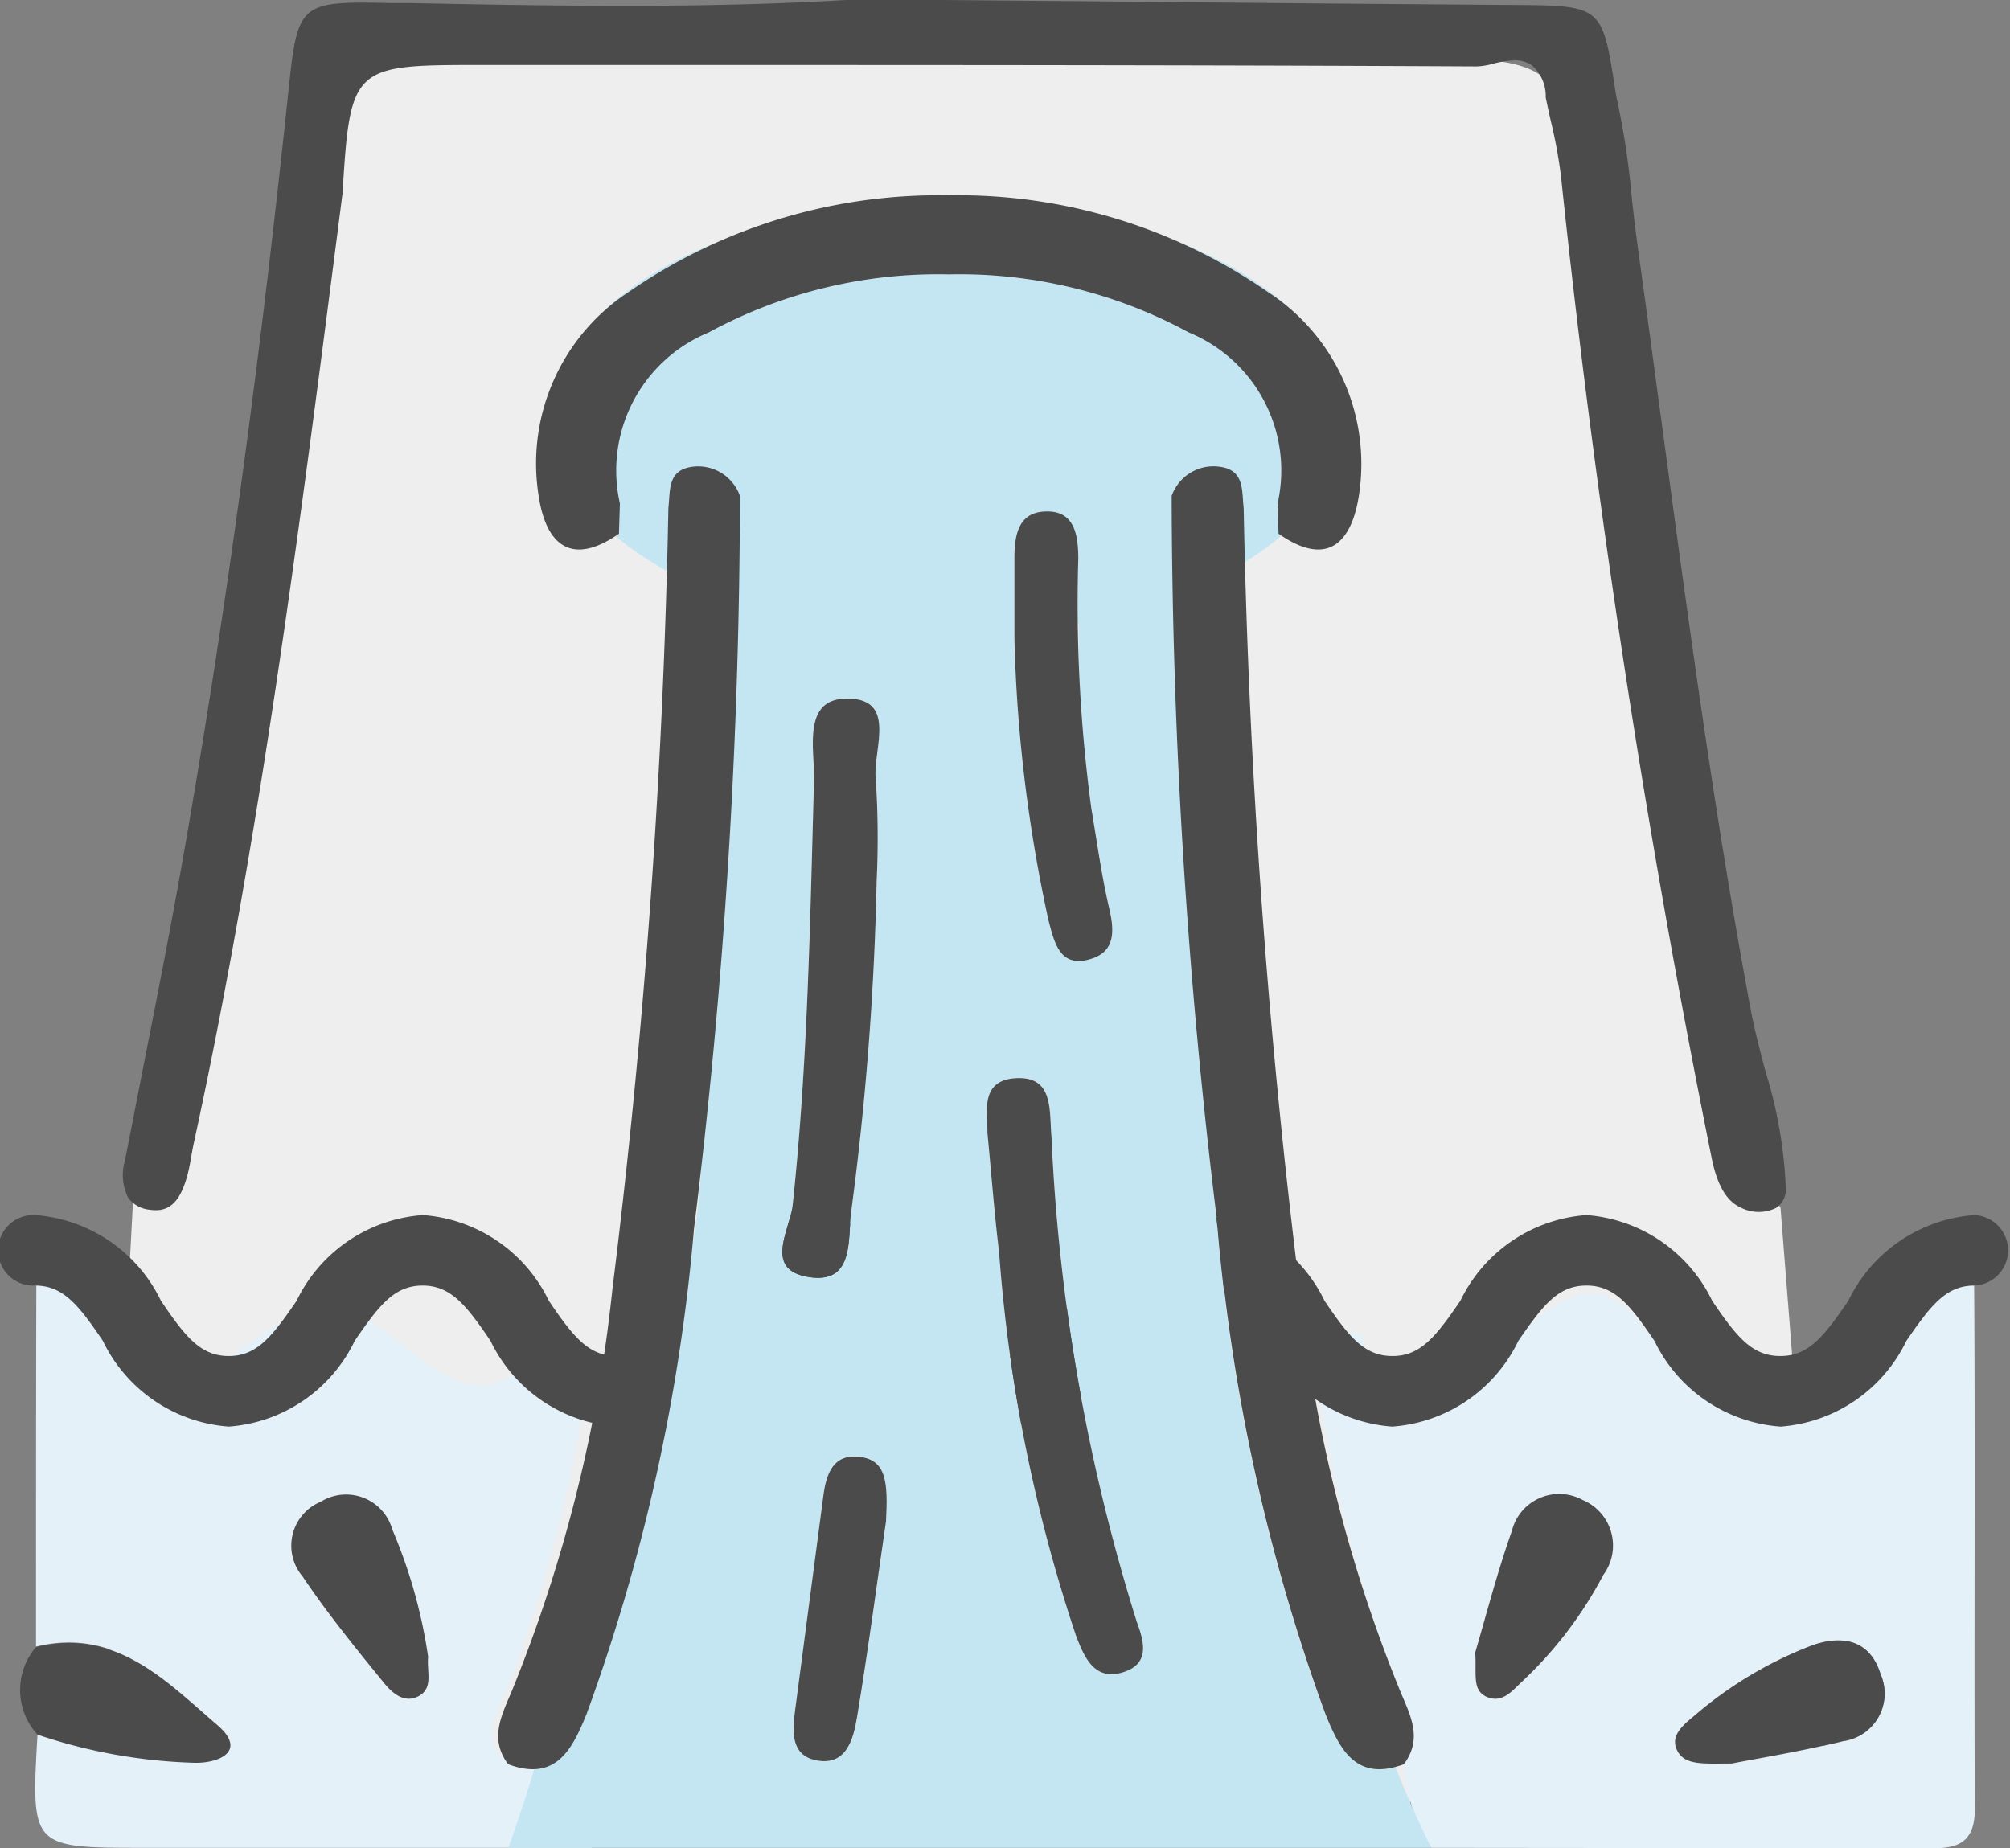
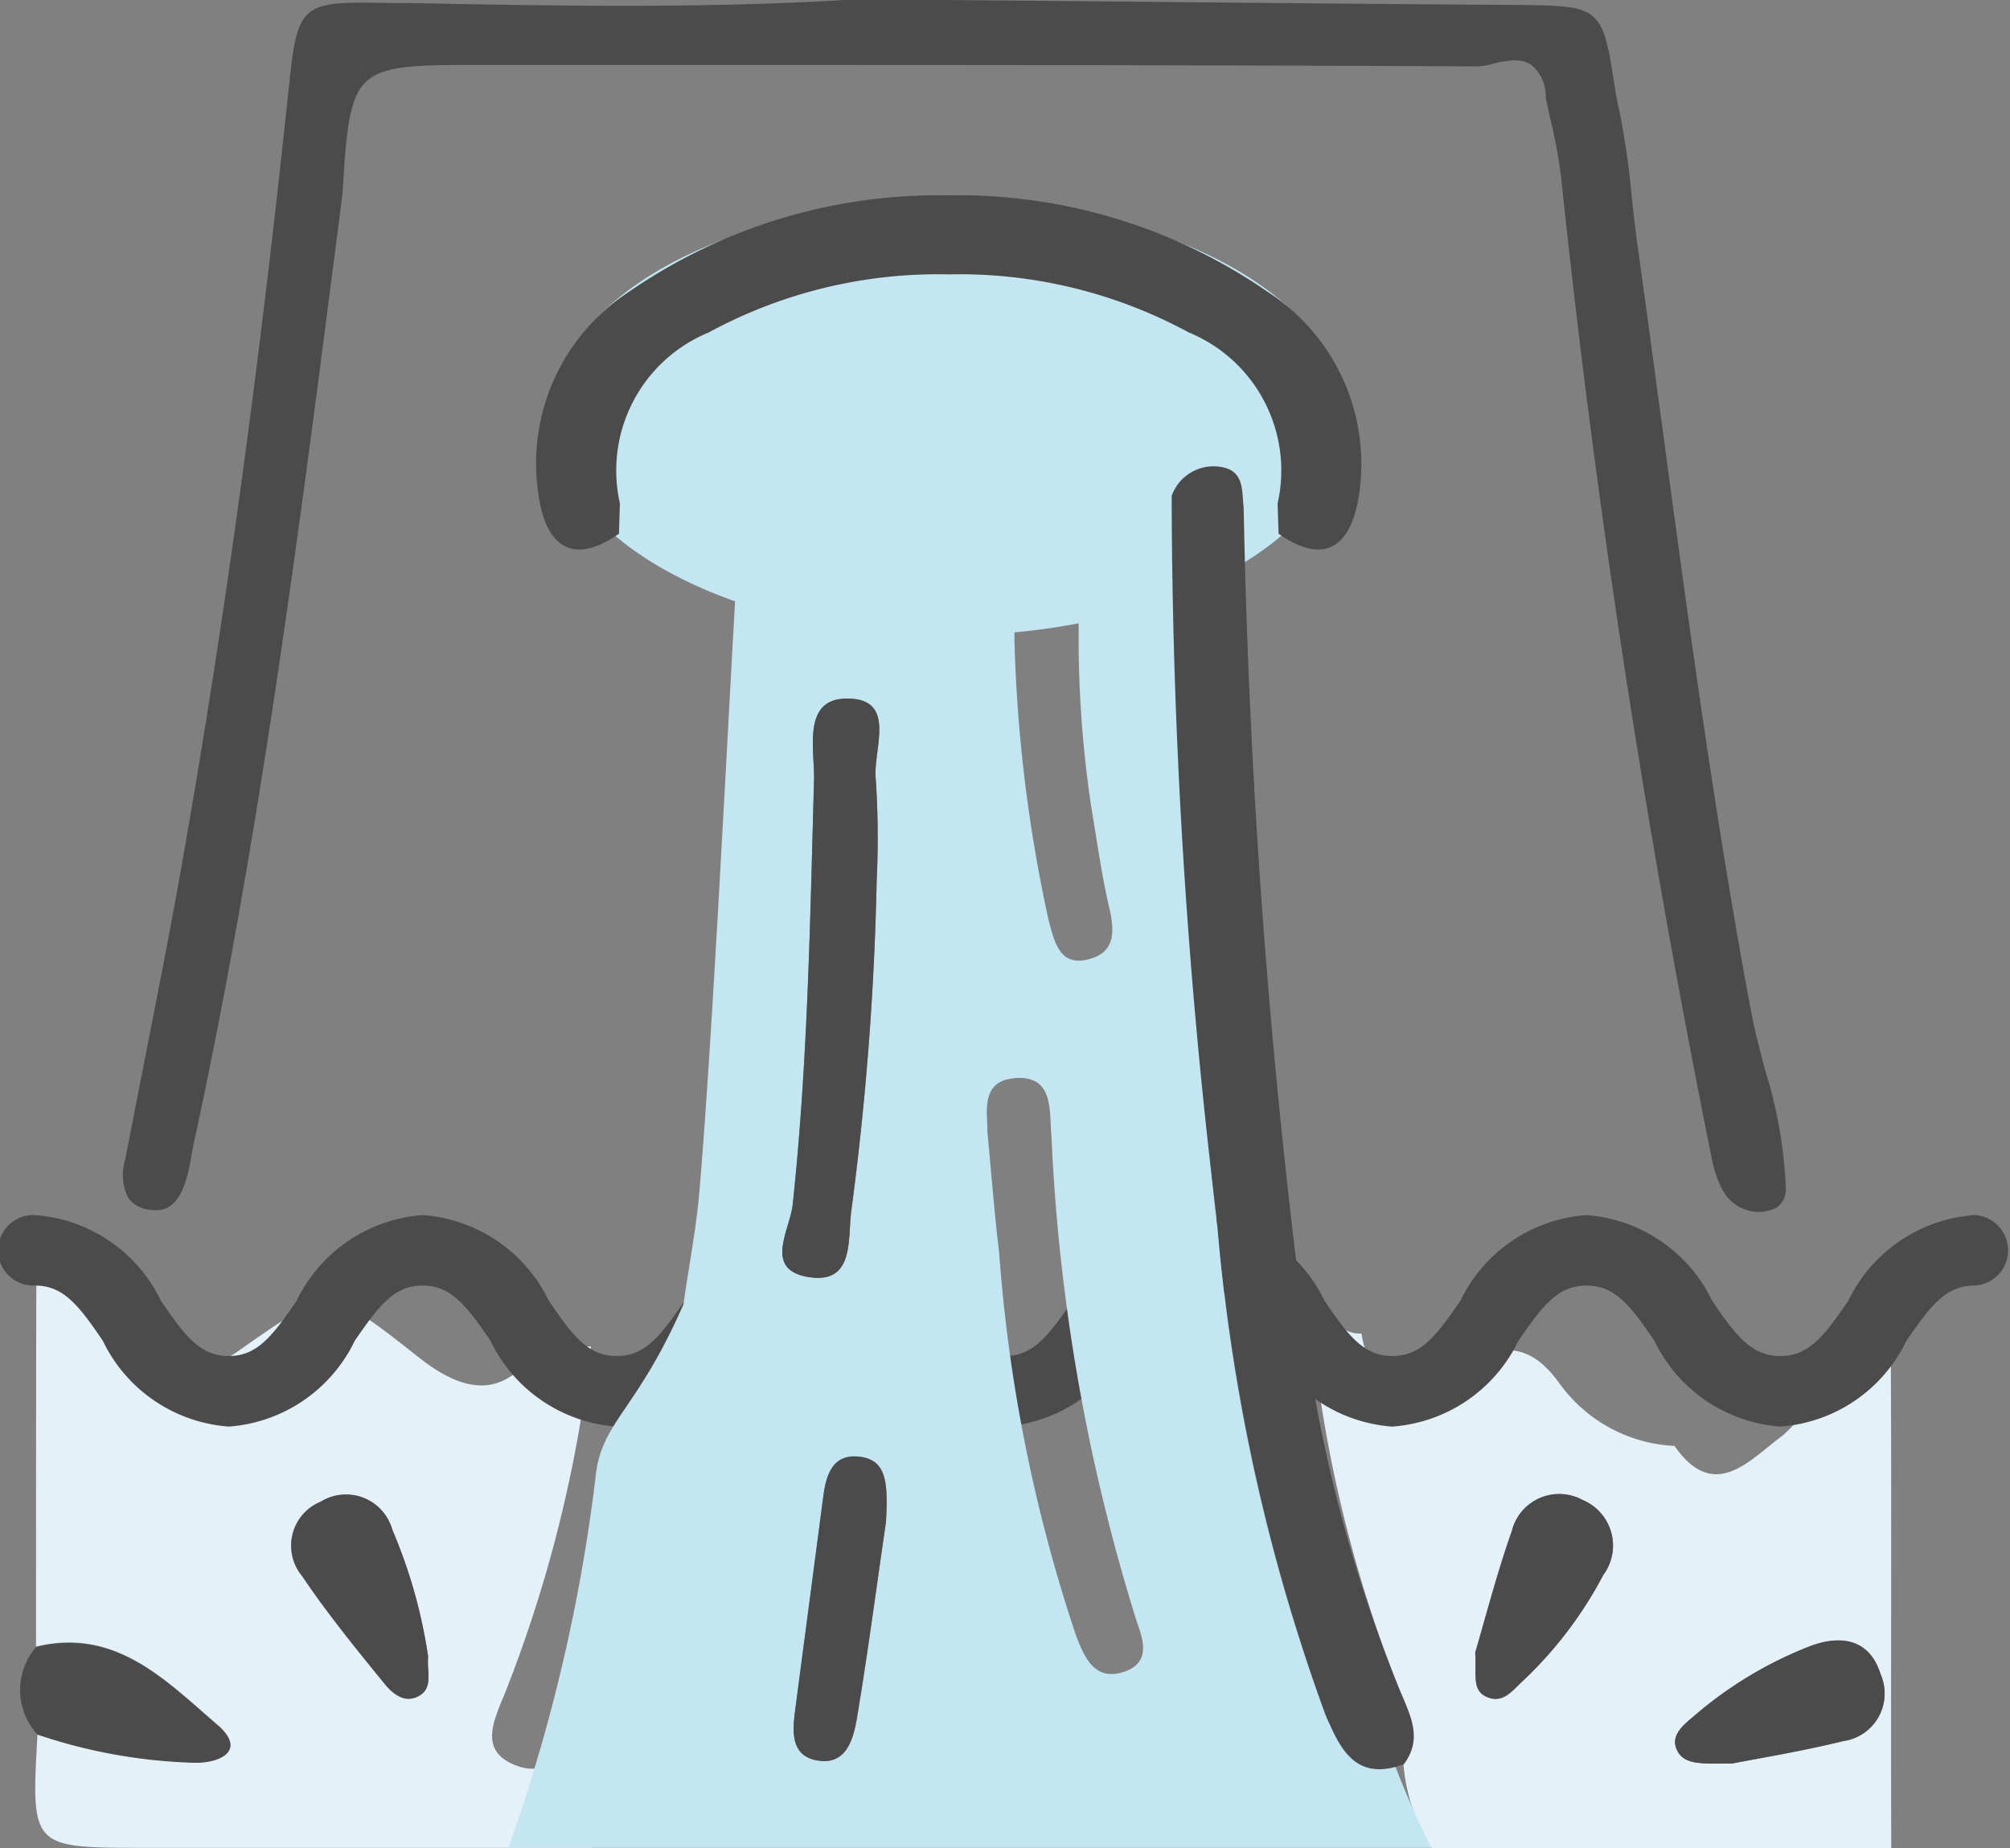
<svg xmlns="http://www.w3.org/2000/svg" width="25.122" height="23.106" viewBox="0 0 25.122 23.106">
  <rect x="0" y="0" width="25.122" height="23.106" fill="#808080" stroke="none" />
  <defs>
    <style>.cls-1{fill:#eee;}.cls-2{fill:#e4f1f9;}.cls-3{fill:#4b4b4b;}.cls-4{fill:#c4e6f2;}</style>
  </defs>
  <g id="レイヤー_2" data-name="レイヤー 2">
    <g id="レイヤー_2-2" data-name="レイヤー 2">
-       <path class="cls-1" d="M22.253,15.087l-.726-.442c-.018-.06-.035-.124-.049-.194C20.659,10.4,20.026,6.275,19.6,2.191A6.249,6.249,0,0,0,19.47,1.5c-.023-.1-.046-.207-.064-.277,0-.457-.847-.477-.944-.477C15.013.723,11.507.723,8.116.724H5.945C4.4.725,4.294.8,4.2,2.34l-.052.094.04.067c-.17,2.074-.545,4.244-.908,6.345-.16.922-.325,1.875-.466,2.791a15.363,15.363,0,0,1-.482,1.872c-.106.353-.215.718-.311,1.077H1.685l-.417,7.94H22.839Z" />
-       <path class="cls-2" d="M17.889,23.1a2.317,2.317,0,0,1-.348-1.045c.247-.328.074-.623-.055-.937a16.7,16.7,0,0,1-1.119-4.792c.248.055.362.363.649.344.116.706.558.809,1.113.541a5.892,5.892,0,0,0,1.043-.707c.488-.385.927-.524,1.36.081a1.885,1.885,0,0,0,1.44.784c.487.7.923.194,1.312-.1.284-.214.452-.578.723-.817.313-.275.66-1.182.665-.615.017,1.975,0,4.808.01,6.784,0,.524-.352.485-.7.485Zm.549-2.44c.019.27-.054.469.147.556s.315-.076.433-.187a5.042,5.042,0,0,0,1.021-1.339.617.617,0,0,0-.257-.936.61.61,0,0,0-.887.39C18.708,19.671,18.569,20.217,18.438,20.658Zm3.206,1.388c.352-.069.878-.154,1.393-.281a.6.6,0,0,0,.467-.837c-.141-.456-.518-.489-.89-.346a4.971,4.971,0,0,0-1.433.863c-.126.108-.3.238-.229.415C21.038,22.074,21.273,22.043,21.644,22.046Z" />
+       <path class="cls-2" d="M17.889,23.1a2.317,2.317,0,0,1-.348-1.045c.247-.328.074-.623-.055-.937a16.7,16.7,0,0,1-1.119-4.792c.248.055.362.363.649.344.116.706.558.809,1.113.541c.488-.385.927-.524,1.36.081a1.885,1.885,0,0,0,1.44.784c.487.7.923.194,1.312-.1.284-.214.452-.578.723-.817.313-.275.66-1.182.665-.615.017,1.975,0,4.808.01,6.784,0,.524-.352.485-.7.485Zm.549-2.44c.019.27-.054.469.147.556s.315-.076.433-.187a5.042,5.042,0,0,0,1.021-1.339.617.617,0,0,0-.257-.936.61.61,0,0,0-.887.39C18.708,19.671,18.569,20.217,18.438,20.658Zm3.206,1.388c.352-.069.878-.154,1.393-.281a.6.6,0,0,0,.467-.837c-.141-.456-.518-.489-.89-.346a4.971,4.971,0,0,0-1.433.863c-.126.108-.3.238-.229.415C21.038,22.074,21.273,22.043,21.644,22.046Z" />
      <path class="cls-2" d="M8.542,16.306c.448.733.008,1.462-.061,2.174A21.423,21.423,0,0,1,7.394,23.1l-5.589,0c-1.417,0-1.417,0-1.336-1.421a6.694,6.694,0,0,0,1.965.352c.308.006.66-.148.281-.473-.64-.549-1.27-1.217-2.265-.974,0-1.32,0-3.695.006-5.016,1.038.887,1.567,2,2.526,1.319,1.136-.8,1.136-.8,2.243.075.645.512,1.1.476,1.505-.119l.656-.011a16.8,16.8,0,0,1-1.067,4.315c-.138.344-.354.744.136.925.458.169.631-.243.759-.593a15.435,15.435,0,0,0,.532-1.594C8.035,18.7,8.279,17.5,8.542,16.306Zm-3.191,4.4A6.4,6.4,0,0,0,4.9,19.123a.6.6,0,0,0-.894-.35.594.594,0,0,0-.23.932c.312.465.668.9,1.022,1.337.1.122.25.264.435.159S5.333,20.9,5.351,20.711Z" />
      <path class="cls-3" d="M.45,20.59c1-.243,1.625.425,2.265.974.379.325.027.479-.281.473a6.694,6.694,0,0,1-1.965-.352A.825.825,0,0,1,.45,20.59Z" />
      <path class="cls-3" d="M18.438,20.658c.131-.441.27-.987.457-1.516a.61.61,0,0,1,.887-.39.617.617,0,0,1,.257.936,5.042,5.042,0,0,1-1.021,1.339c-.118.111-.242.269-.433.187S18.457,20.928,18.438,20.658Z" />
      <path class="cls-3" d="M21.644,22.046c-.371,0-.606.028-.692-.186-.07-.177.1-.307.229-.415a4.971,4.971,0,0,1,1.433-.863c.372-.143.749-.11.89.346a.6.6,0,0,1-.467.837C22.522,21.892,22,21.977,21.644,22.046Z" />
      <path class="cls-3" d="M5.351,20.711c-.018.191.067.388-.114.49s-.335-.037-.435-.159c-.354-.435-.71-.872-1.022-1.337a.594.594,0,0,1,.23-.932.6.6,0,0,1,.894.35A6.4,6.4,0,0,1,5.351,20.711Z" />
      <path class="cls-3" d="M22.063,13.384c-.07-.268-.137-.521-.183-.77-.148-.794-.29-1.626-.433-2.543-.248-1.588-.466-3.206-.676-4.771l-.046-.335q-.126-.945-.257-1.89c-.027-.2-.05-.393-.072-.593A9.869,9.869,0,0,0,20.2,1.2l-.009-.056C20.027.07,20.027.07,18.905.062Q16.433.044,13.969.019L11.811,0,10.565,0C8.746.108,6.9.073,5.108.038l-.22,0C3.746.013,3.721.033,3.607,1.12c-.376,3.574-.815,6.757-1.342,9.731-.147.829-.313,1.669-.473,2.48q-.115.59-.23,1.177a.627.627,0,0,0,.043.47.38.38,0,0,0,.266.145c.238.037.38-.09.472-.434.021-.079.035-.159.049-.24.01-.057.02-.115.033-.171.813-3.742,1.308-7.6,1.788-11.33l.068-.529C4.376.85,4.408.812,5.932.812H8.116c3.391,0,6.9,0,10.346.018h0A.864.864,0,0,0,18.648.8a1.223,1.223,0,0,1,.28-.046.363.363,0,0,1,.22.064.511.511,0,0,1,.171.4c.019.094.042.2.065.3a6.173,6.173,0,0,1,.126.685c.429,4.087,1.063,8.214,1.882,12.267.07.349.188.549.371.629a.49.49,0,0,0,.438,0,.276.276,0,0,0,.119-.245A5.668,5.668,0,0,0,22.063,13.384Z" />
      <path class="cls-3" d="M22.255,17.834a1.9,1.9,0,0,1-1.577-1.072c-.3-.441-.492-.691-.85-.691s-.546.25-.85.69A1.9,1.9,0,0,1,17.4,17.834a1.9,1.9,0,0,1-1.575-1.073c-.3-.44-.491-.69-.848-.69s-.546.25-.849.69a1.9,1.9,0,0,1-1.575,1.073,1.9,1.9,0,0,1-1.576-1.073c-.3-.44-.491-.69-.848-.69s-.546.25-.848.69a1.9,1.9,0,0,1-1.576,1.073,1.9,1.9,0,0,1-1.575-1.073c-.3-.44-.492-.69-.848-.69s-.545.25-.848.69a1.9,1.9,0,0,1-1.575,1.073,1.9,1.9,0,0,1-1.574-1.073c-.3-.441-.491-.69-.847-.69a.441.441,0,1,1,0-.881,1.9,1.9,0,0,1,1.574,1.072c.3.441.491.69.847.69s.545-.249.848-.69A1.9,1.9,0,0,1,5.285,15.19,1.9,1.9,0,0,1,6.86,16.262c.3.441.492.69.848.69s.546-.249.849-.69a1.9,1.9,0,0,1,1.575-1.072,1.9,1.9,0,0,1,1.575,1.072c.3.441.492.69.849.69s.545-.249.849-.69A1.9,1.9,0,0,1,14.98,15.19a1.9,1.9,0,0,1,1.575,1.072c.3.441.491.69.848.69s.546-.249.849-.69a1.9,1.9,0,0,1,1.576-1.072A1.9,1.9,0,0,1,21.4,16.262c.3.441.493.69.851.69s.547-.249.85-.69a1.9,1.9,0,0,1,1.577-1.072.441.441,0,0,1,0,.881c-.358,0-.547.25-.851.691A1.9,1.9,0,0,1,22.255,17.834Z" />
      <path class="cls-4" d="M6.354,23.1l11.535,0a12.058,12.058,0,0,1-.884-2.367c-.6.222-.265,1.135-.443.695a23.466,23.466,0,0,1-1.344-6.068c-.235-1.946-.406-5.1-.5-7.917,1.259-.492,2.082-1.3,2.082-2.21,0-1.5-2.216-2.714-4.951-2.714S6.9,3.732,6.9,5.231c0,.961.913,1.8,2.287,2.286-.147,2.647-.294,5.587-.445,7.374-.041.474-.133.943-.2,1.415-.592,1.353-1.033,1.462-1.1,2.174A21.482,21.482,0,0,1,6.354,23.1Zm7.128-15.31a14.312,14.312,0,0,0,.159,2.311c.071.416.127.836.223,1.247.065.278.08.539-.223.634-.393.125-.461-.2-.535-.479A18.539,18.539,0,0,1,12.679,8V7.905A8.085,8.085,0,0,0,13.482,7.792Zm-.806,5.688c.5-.041.436.4.466.73a23.792,23.792,0,0,0,1.066,6.064c.1.268.157.524-.164.629-.364.118-.49-.182-.594-.451a19.545,19.545,0,0,1-.963-4.8c-.058-.476-.094-.954-.146-1.5C12.346,13.924,12.244,13.516,12.676,13.48Zm-1.6,5.539c-.1.669-.215,1.563-.363,2.452-.045.27-.134.613-.515.534-.316-.066-.293-.366-.258-.628q.177-1.339.353-2.68c.036-.272.122-.526.454-.485S11.1,18.524,11.074,19.019ZM9.908,15.055c.188-1.762.217-3.531.266-5.3.011-.378-.156-1.024.414-1.022.636,0,.316.647.358,1.013a11.078,11.078,0,0,1,.011,1.263,36.95,36.95,0,0,1-.315,4.113c-.053.35.051.942-.543.841C9.541,15.868,9.874,15.38,9.908,15.055Z" />
      <path class="cls-3" d="M15.846,3.65a6.8,6.8,0,0,0-3.994-1.208A6.8,6.8,0,0,0,7.858,3.65,2.563,2.563,0,0,0,6.736,6.221c.094.593.411.862,1,.451l.012-.378a1.866,1.866,0,0,1,1.11-2.138,6.009,6.009,0,0,1,3-.726,6.01,6.01,0,0,1,3,.726,1.866,1.866,0,0,1,1.11,2.138l.012.378c.587.411.9.142,1-.451A2.562,2.562,0,0,0,15.846,3.65Z" />
      <path class="cls-3" d="M14.644,6.2a.554.554,0,0,1,.6-.365c.315.041.274.3.3.512a93.324,93.324,0,0,0,.7,9.771c.009.075-.045-.07,0,0a18.323,18.323,0,0,0,1.247,5c.129.314.3.609.055.937-.6.222-.8-.187-.98-.627a23.506,23.506,0,0,1-1.343-6.068A75.429,75.429,0,0,1,14.644,6.2Z" />
-       <path class="cls-3" d="M9.248,6.2a.554.554,0,0,0-.594-.365c-.316.041-.274.3-.3.512a93.6,93.6,0,0,1-.7,9.771c-.009.075.044-.07,0,0a18.325,18.325,0,0,1-1.248,5c-.129.314-.3.609-.055.937.6.222.8-.187.98-.627a23.465,23.465,0,0,0,1.343-6.068A75.228,75.228,0,0,0,9.248,6.2Z" />
-       <path class="cls-3" d="M12.341,14.159c.005-.235-.1-.643.335-.679.5-.041.436.4.466.73a23.792,23.792,0,0,0,1.066,6.064c.1.268.157.524-.164.629-.364.118-.49-.182-.594-.451a19.545,19.545,0,0,1-.963-4.8C12.429,15.179,12.393,14.7,12.341,14.159Z" />
      <path class="cls-3" d="M10.957,11.009a36.95,36.95,0,0,1-.315,4.113c-.053.35.051.942-.543.841-.558-.095-.225-.583-.191-.908.188-1.762.217-3.531.266-5.3.011-.378-.156-1.024.414-1.022.636,0,.316.647.358,1.013A11.078,11.078,0,0,1,10.957,11.009Z" />
-       <path class="cls-3" d="M12.679,8c0-.465,0-.747,0-1.029s.051-.556.367-.576c.383-.025.429.284.431.586a19.193,19.193,0,0,0,.163,3.124c.071.416.127.836.223,1.247.065.278.08.539-.223.634-.393.125-.461-.2-.535-.479A18.539,18.539,0,0,1,12.679,8Z" />
      <path class="cls-3" d="M11.074,19.019c-.1.669-.215,1.563-.363,2.452-.045.27-.134.613-.515.534-.316-.066-.293-.366-.258-.628q.177-1.339.353-2.68c.036-.272.122-.526.454-.485S11.1,18.524,11.074,19.019Z" />
    </g>
  </g>
</svg>